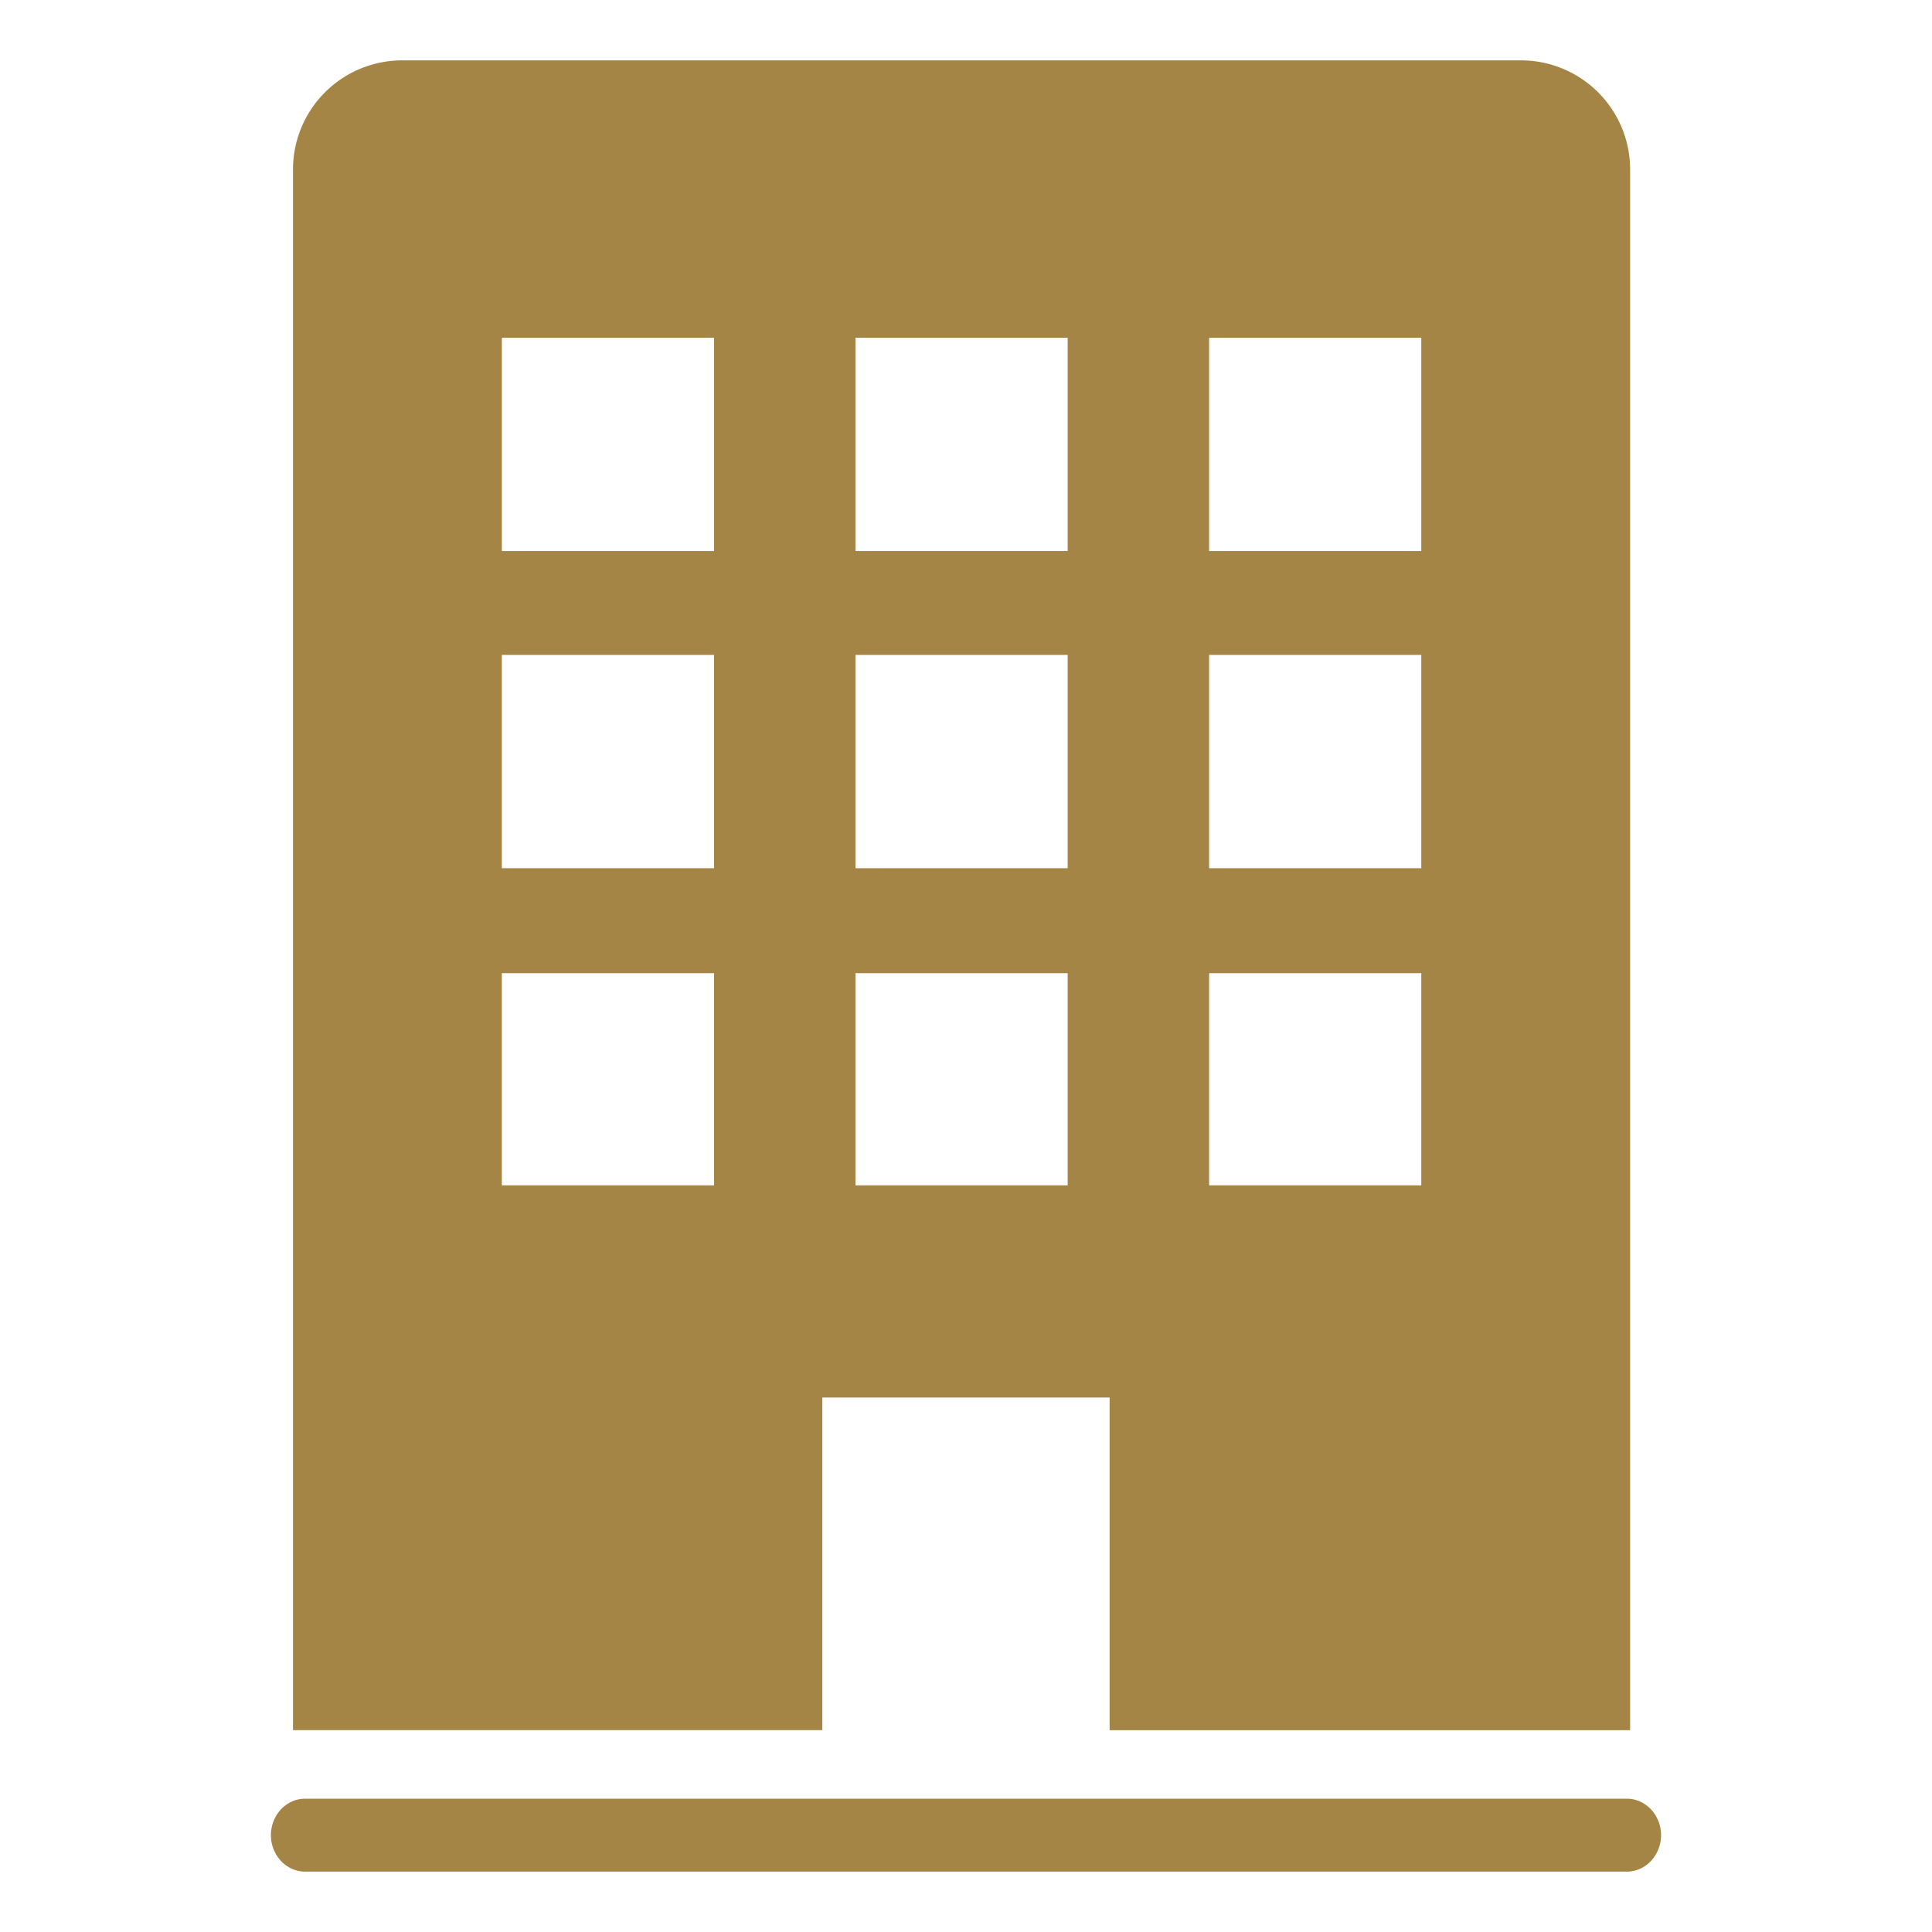
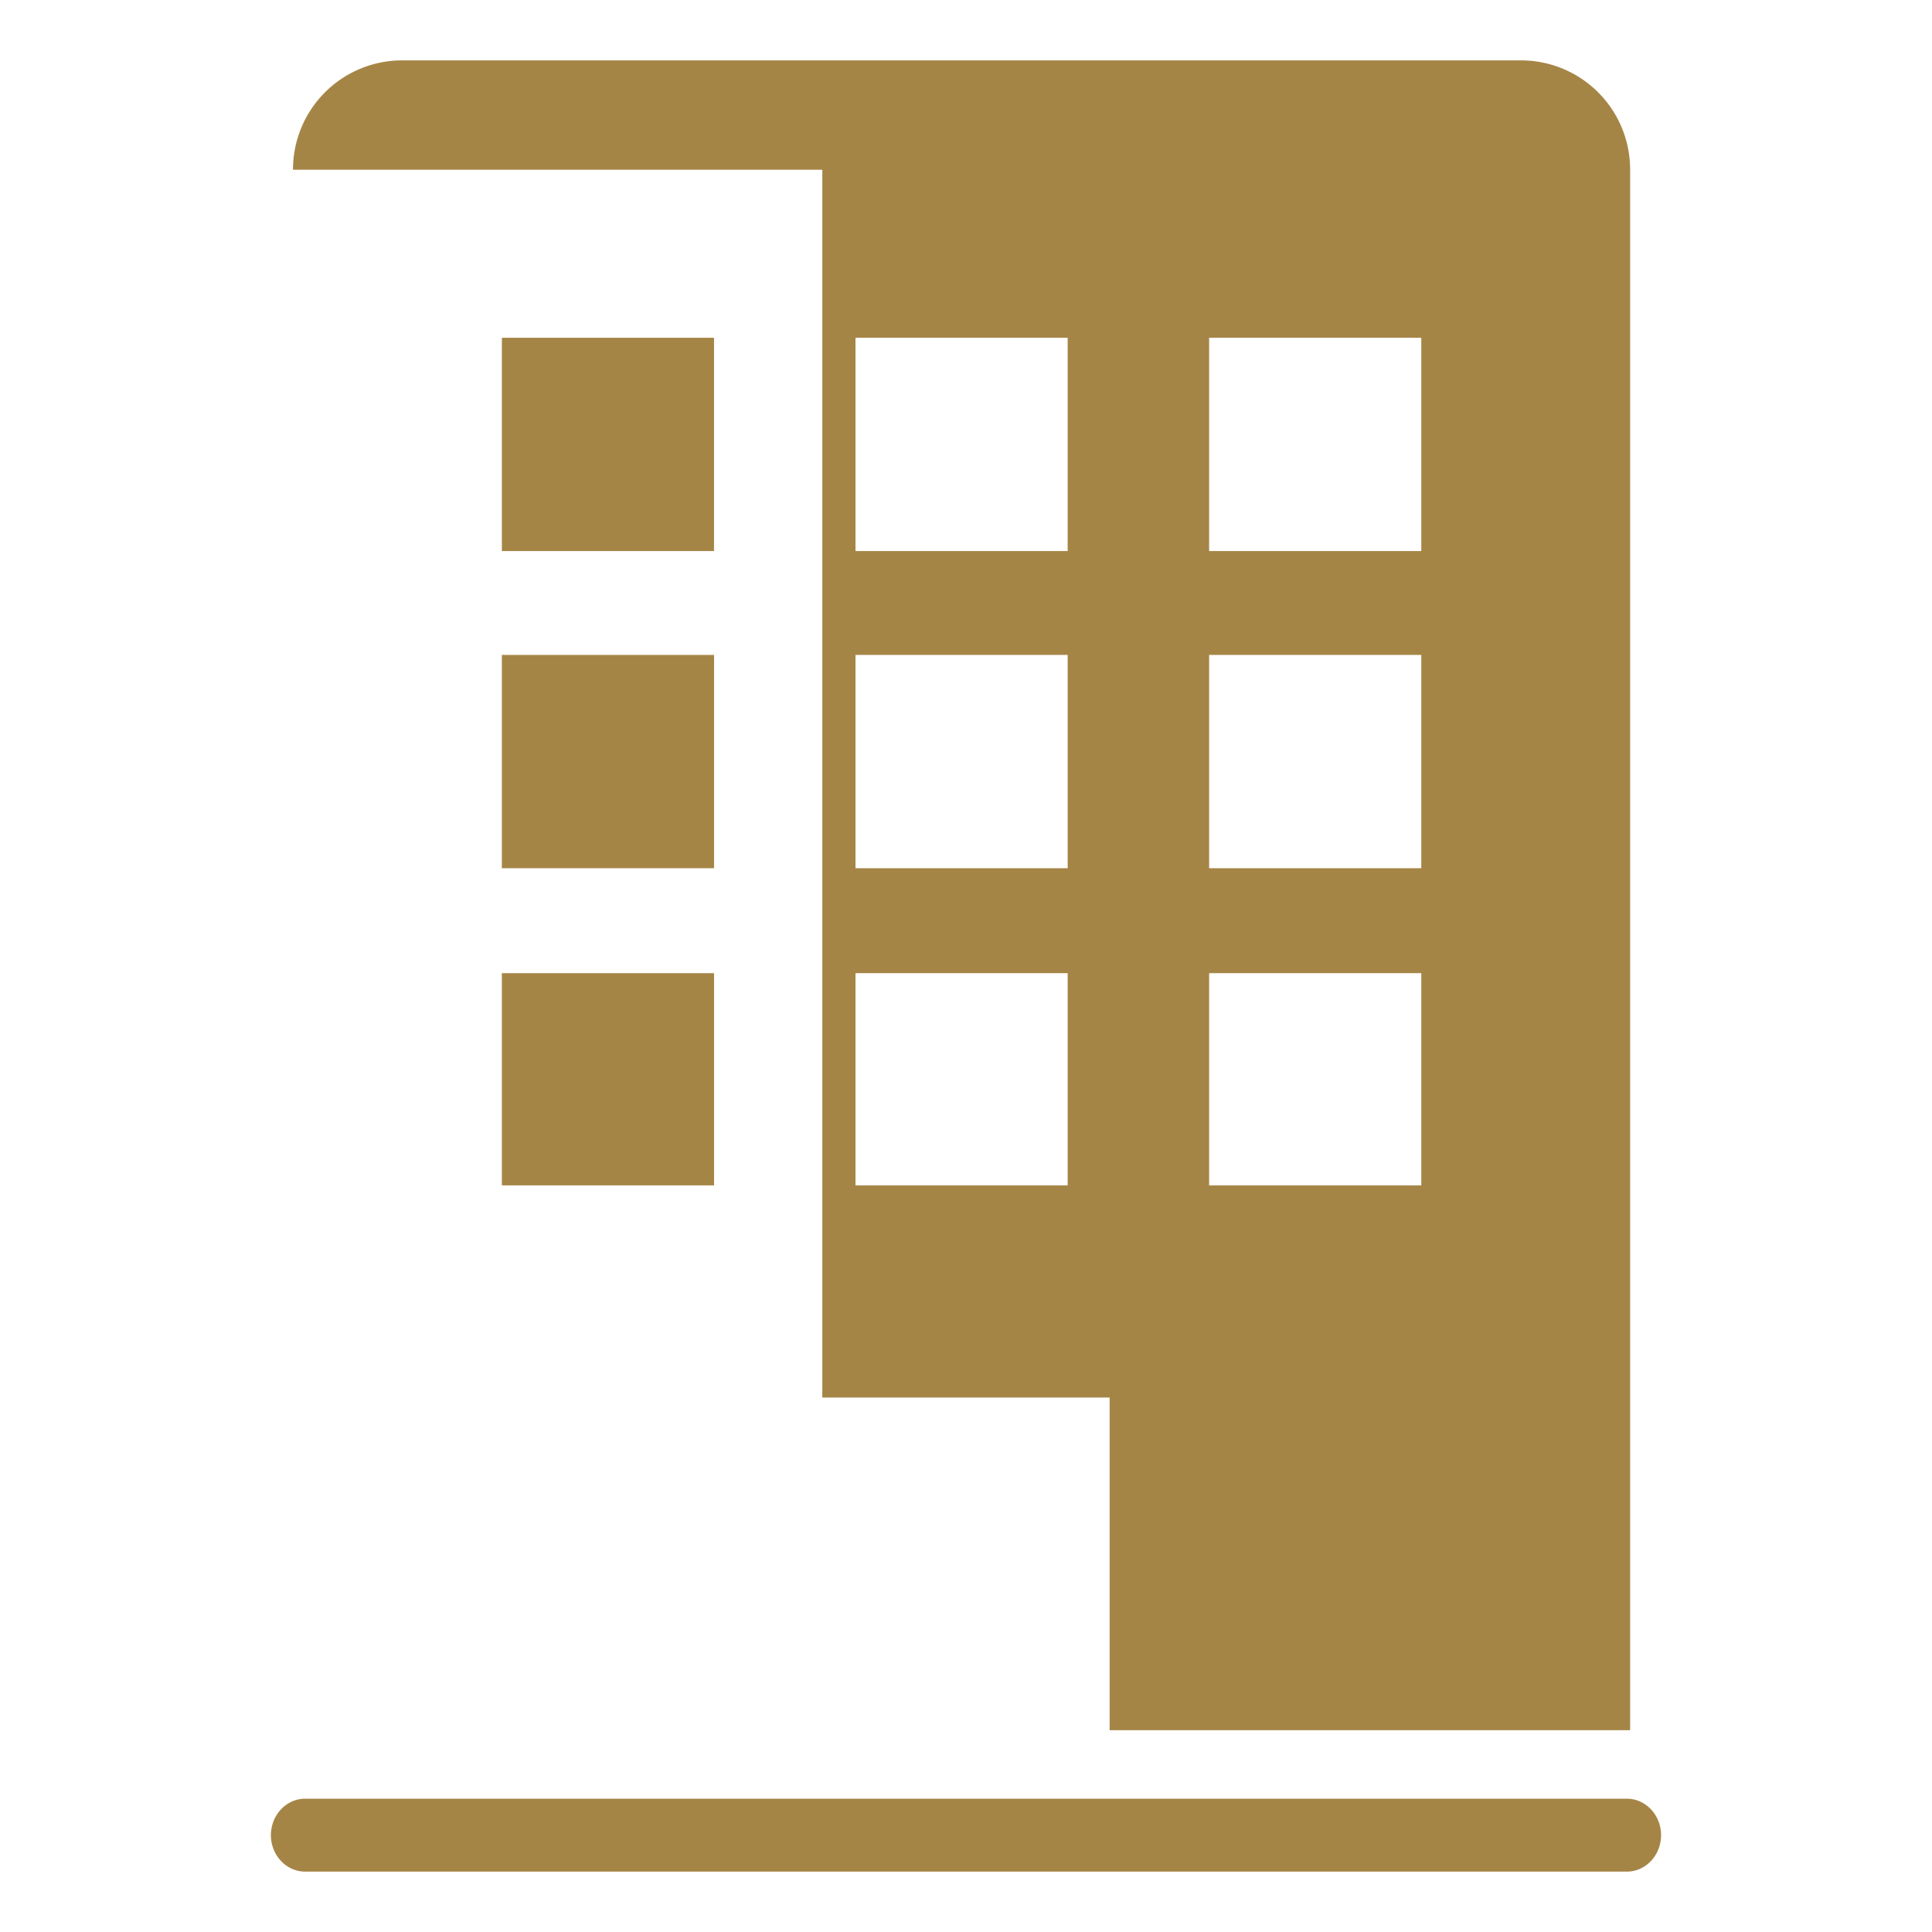
<svg xmlns="http://www.w3.org/2000/svg" version="1.1" width="512" height="512" x="0" y="0" viewBox="0 0 64 64" style="enable-background:new 0 0 512 512" xml:space="preserve" class="">
  <g>
-     <path d="M13.33 2a3.616 3.616 0 0 0-3.624 3.624v51.69H27.24V46.295h9.518v11.02h17.242V5.624A3.616 3.616 0 0 0 50.377 2zm3.295 9.189h7.028v7.065h-7.028zm11.714 0h7.029v7.065h-7.029zm11.715 0h7.028v7.065h-7.028zm-23.43 10.506h7.03v7.065h-7.03zm11.715 0h7.029v7.065h-7.029zm11.715 0h7.028v7.065h-7.028zm-23.43 10.543h7.03v7.029h-7.03zm11.715 0h7.029v7.029h-7.029zm11.715 0h7.028v7.029h-7.028zM10.109 59.584c-.631 0-1.135.549-1.135 1.208 0 .66.504 1.208 1.135 1.208H53.89c.631 0 1.135-.548 1.135-1.208 0-.66-.504-1.208-1.135-1.208z" fill="#a58546" opacity="1" data-original="#000000" class="" />
+     <path d="M13.33 2a3.616 3.616 0 0 0-3.624 3.624H27.24V46.295h9.518v11.02h17.242V5.624A3.616 3.616 0 0 0 50.377 2zm3.295 9.189h7.028v7.065h-7.028zm11.714 0h7.029v7.065h-7.029zm11.715 0h7.028v7.065h-7.028zm-23.43 10.506h7.03v7.065h-7.03zm11.715 0h7.029v7.065h-7.029zm11.715 0h7.028v7.065h-7.028zm-23.43 10.543h7.03v7.029h-7.03zm11.715 0h7.029v7.029h-7.029zm11.715 0h7.028v7.029h-7.028zM10.109 59.584c-.631 0-1.135.549-1.135 1.208 0 .66.504 1.208 1.135 1.208H53.89c.631 0 1.135-.548 1.135-1.208 0-.66-.504-1.208-1.135-1.208z" fill="#a58546" opacity="1" data-original="#000000" class="" />
  </g>
</svg>